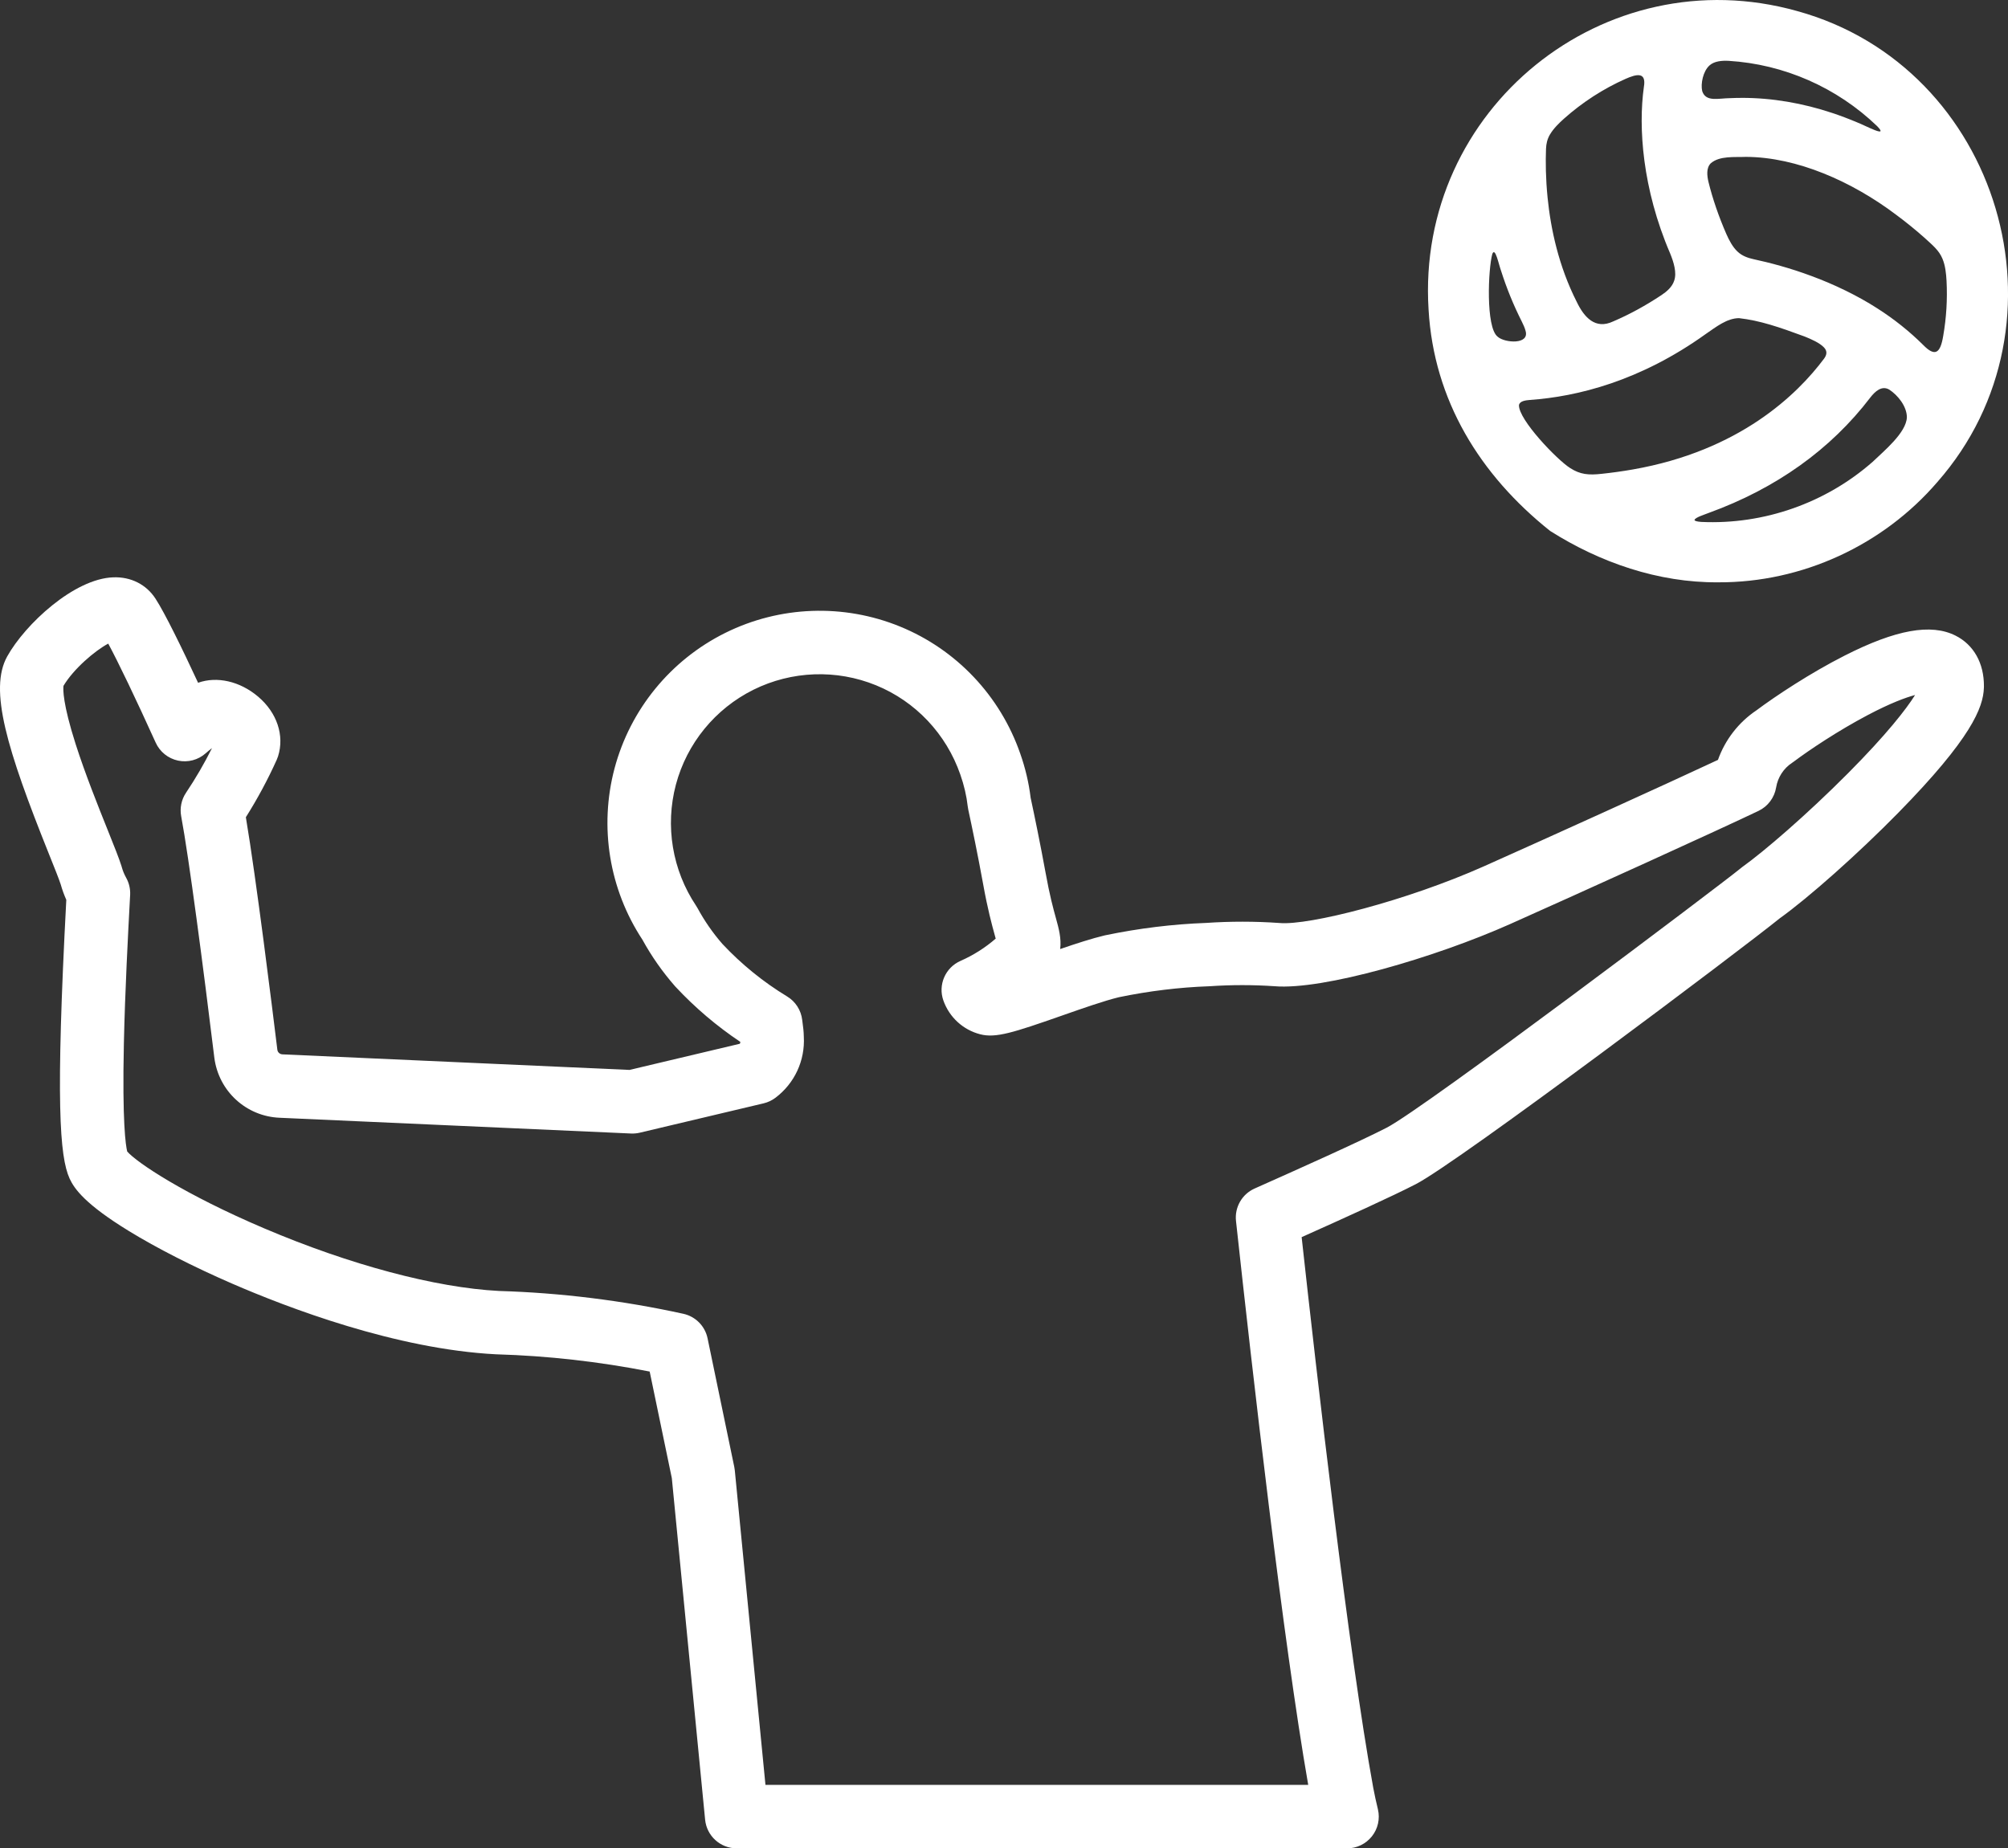
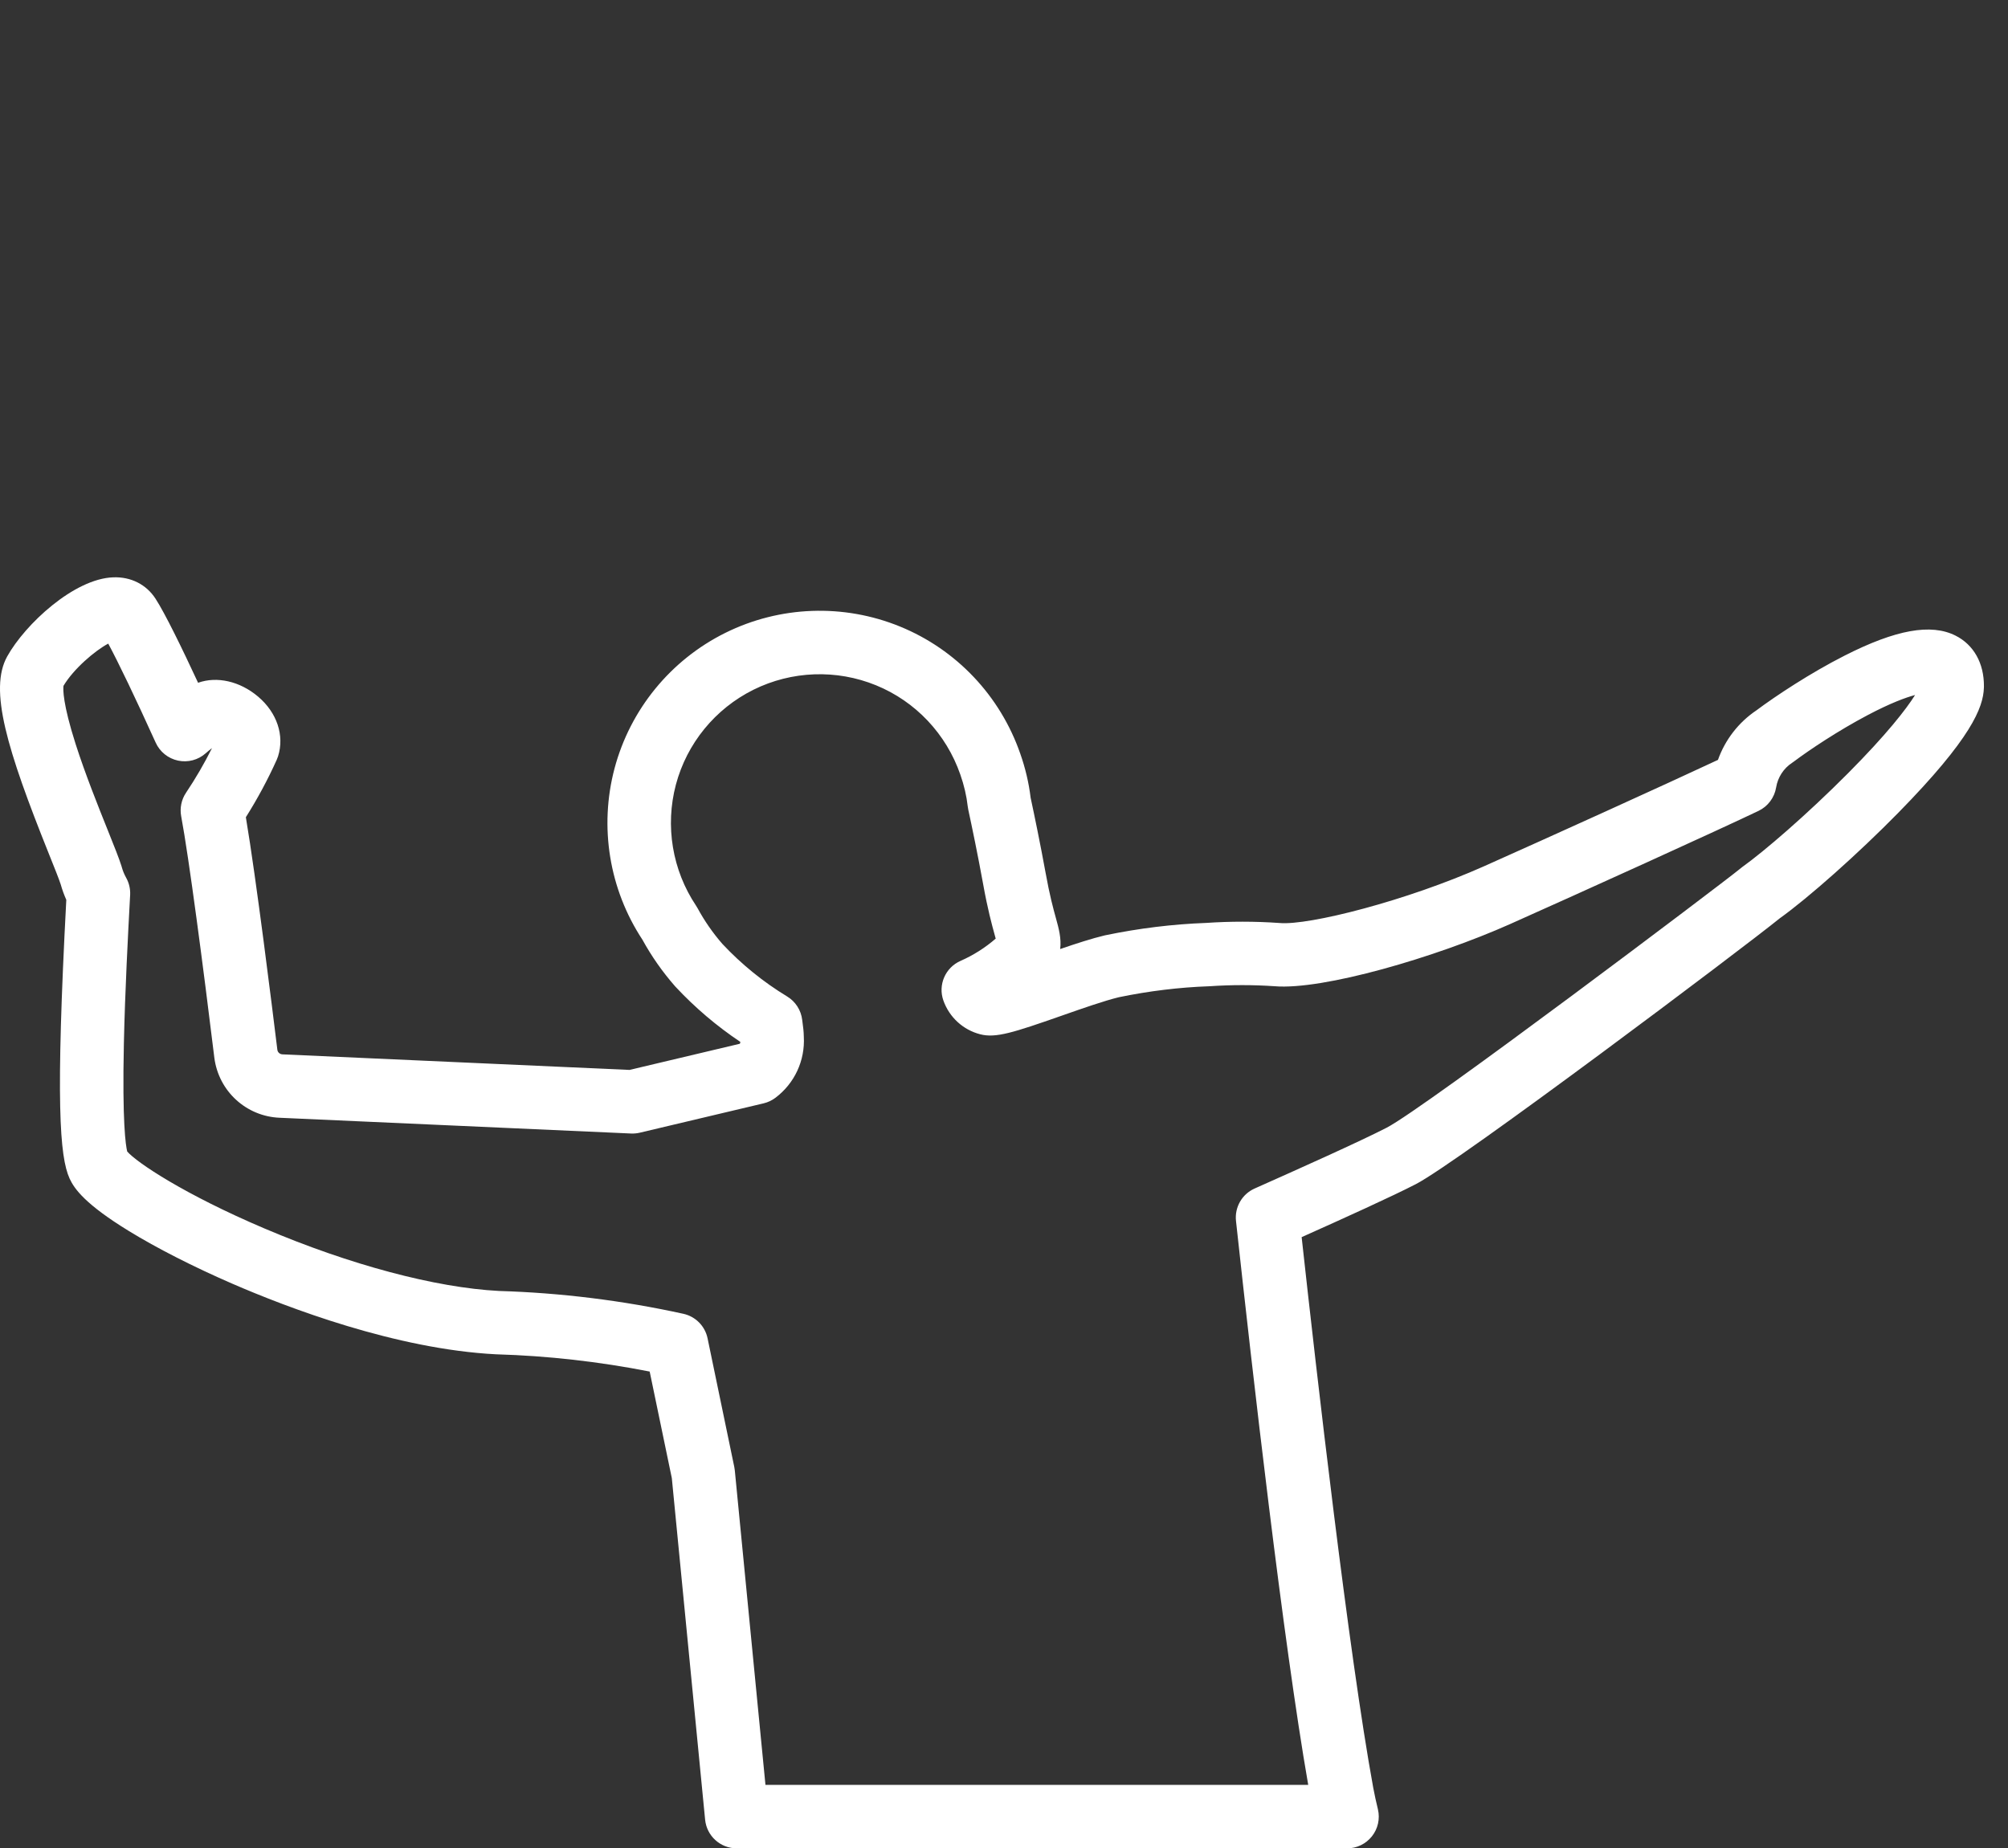
<svg xmlns="http://www.w3.org/2000/svg" id="Layer_2" data-name="Layer 2" viewBox="0 0 854.07 786.23">
  <rect x="0" y="0" width="854.07" height="786.23" fill="#333333" stroke="none" />
  <defs>
    <style>      .cls-1 {        fill: #fff;      }    </style>
  </defs>
  <g id="Layer_1-2" data-name="Layer 1">
    <g>
      <path class="cls-1" d="M572.92,786.23h-259.57c-6.95,0-12.76-5.27-13.44-12.19l-14.16-145.28-9.42-45.34c-21.48-4.22-43.32-6.69-65.07-7.33-.1,0-.19,0-.29-.01-42.43-2.17-88.61-19.8-112.36-30.12-16.38-7.12-31.95-15.05-43.84-22.35-18.44-11.31-23.14-17.85-25.17-22.29-4.25-9.41-5.95-32.55-1.4-118.56-.96-2.14-1.75-4.33-2.37-6.54-.71-2.23-2.8-7.43-5-12.92C2.9,318.6-4.78,293.33,3.06,279.23c7.59-13.66,28.42-33.08,45.11-33.65,7.51-.28,14.06,3.04,17.97,9.07,4.02,6.18,11.25,21.01,18.11,35.78,8.03-2.86,17.79-.67,25.55,5.91,8,6.78,11.25,16.48,8.48,25.32-.16.51-.35,1.02-.57,1.51-3.79,8.42-8.2,16.62-13.14,24.45,4.4,26.08,11.28,81.57,13.4,98.95.13,1.04,1.05,1.88,2.18,1.92l147.59,6.62,46.94-11.13c.1-.25.18-.51.22-.78-10.04-6.72-19.28-14.57-27.53-23.41-.1-.1-.19-.21-.29-.32-5.32-6.08-9.98-12.72-13.84-19.76-14.12-21.46-18.45-47.97-11.86-72.86,6.68-25.08,23.84-46.08,47.08-57.63,23.25-11.54,50.36-12.52,74.38-2.7,23.97,9.8,42.6,29.5,51.11,54.06,2.16,6.12,3.65,12.45,4.41,18.76,1.65,7.67,4.04,19.23,6.35,31.85,1.73,9.63,3.27,15.26,4.41,19.38,1.23,4.46,2.35,8.55,1.81,13.12,6.87-2.36,13.51-4.51,18.92-5.8.13-.03.25-.06.38-.08,14.21-2.95,28.59-4.71,42.76-5.23,10.31-.7,20.76-.7,31.07.02.09,0,.17.01.26.02,12.38,1.09,53.92-9.44,86.94-24.17,27.04-12.06,78.03-35.18,99.44-45.22,3.04-8.54,8.76-15.97,16.36-21.07,8.24-6.15,22.87-15.85,37.56-23.31,21.72-11.03,36.7-13.73,47.13-8.48,7.73,3.89,12.13,11.73,12.08,21.52,0,.24,0,.47-.02.71-.28,8.34-5.3,21.43-36.44,53.16-16.9,17.22-38.07,36.06-50.45,44.91-14.99,12.21-136.67,103.77-154.8,113.07-9.95,5.13-30.76,14.57-48.49,22.5,6.35,57.87,19.94,176.8,30.48,234.37.49,2.73,1.24,5.95,1.97,9.06.94,4.01,0,8.23-2.57,11.46s-6.46,5.11-10.58,5.11ZM325.6,759.23h230.83c-10.72-61.44-23.76-175.8-30.72-239.88-.63-5.83,2.57-11.41,7.93-13.79,18.77-8.35,45.01-20.12,56.12-25.85,16.04-8.22,142.84-103.96,150.15-110,.37-.33.75-.63,1.15-.92,9.04-6.44,27.38-22.18,44.93-39.83,16.42-16.51,24.85-27.37,28.56-33.32-4.05,1.08-10.5,3.45-20.17,8.55-12.57,6.63-24.78,14.8-31.42,19.78-.23.17-.47.34-.71.5-3.62,2.37-6.09,6.18-6.8,10.47-.71,4.35-3.51,8.08-7.48,9.98-16.5,7.92-75.77,34.82-105.71,48.17-31.81,14.18-79.57,28.15-100.17,26.42-9.11-.62-18.34-.62-27.45,0-.15.01-.3.02-.45.02-12.65.45-25.52,2.02-38.25,4.65-6.25,1.51-15.49,4.75-24.44,7.89-20.55,7.2-27.99,9.6-34.6,7.88-7.24-1.86-13.11-7.22-15.64-14.34-2.37-6.66.81-14.02,7.28-16.87,5.46-2.4,10.48-5.59,14.97-9.48-.14-.5-.28-1.04-.42-1.54-1.2-4.35-3-10.93-4.94-21.72-2.29-12.58-4.7-24.13-6.31-31.6-.09-.44-.17-.88-.22-1.33-.51-4.53-1.58-9.1-3.16-13.59-5.99-17.29-19.05-31.11-35.84-37.97-16.84-6.88-35.85-6.19-52.15,1.89-16.29,8.1-28.32,22.82-32.99,40.38-4.65,17.58-1.53,36.34,8.57,51.46.23.35.45.71.65,1.07,2.93,5.41,6.48,10.53,10.56,15.21,8.12,8.67,17.38,16.19,27.54,22.35,3.56,2.16,5.93,5.85,6.41,10,.05.45.11.89.17,1.34.21,1.57.48,3.5.51,5.74.58,10.17-3.91,19.87-12.07,26.02-1.49,1.12-3.2,1.93-5.01,2.36l-52.68,12.49c-1.22.29-2.48.4-3.72.35l-149.4-6.7c-14.27-.56-26.01-11.3-27.84-25.54-4.66-38.2-10.81-85.17-14.1-102.71-.65-3.48.09-7.08,2.06-10.01,4.07-6.07,7.77-12.43,11.04-18.98-.92.7-1.82,1.44-2.7,2.22-3.21,2.84-7.58,3.99-11.76,3.09-4.19-.9-7.71-3.73-9.48-7.63-8.61-19-15.93-34.25-20.19-42.13-5.62,2.97-14.78,10.78-19.04,17.97-.18,1.47-.33,7.54,5.17,24.75,4.06,12.69,9.64,26.61,13.72,36.77,2.79,6.96,4.81,12,5.8,15.19.04.14.09.29.13.44.41,1.51,1.04,3.03,1.86,4.51,1.23,2.22,1.81,4.74,1.68,7.27l-.1,1.79c-.78,14.52-2.07,38.83-2.57,61.47-.73,33.65.8,43.38,1.42,45.88,4.01,4.63,24.11,18.16,58.35,32.73,36.43,15.5,72.77,25.18,99.75,26.59,26.25.78,52.64,4.05,78.43,9.71,5.2,1.14,9.24,5.23,10.32,10.44l11.36,54.72c.1.47.17.95.22,1.44l13.04,133.82ZM739.84,369.76c-.17.15-.29.27-.37.34.12-.12.24-.23.37-.34ZM27.07,291.39h0Z" />
-       <path class="cls-1" d="M730.69,247.7c-25.37.18-50.22-8.44-71.39-21.87-29.83-23.8-49.46-55.54-51.68-94.13-5.39-85.23,74.72-150.06,156.8-126.99,86.31,23.78,118.72,133.06,59.63,200.3-23.13,26.95-57.61,42.84-93.16,42.69h-.2ZM720.74,221.17c0,.44,1.07.71,2.86.84,26.62,1.24,52.98-8.04,72.91-25.57,4.68-4.51,14.28-12.34,14.55-18.91,0-4.71-3.89-9.46-7.51-11.81-3.19-1.86-6.06.81-8.06,3.4-16.79,22.01-40.04,38.66-68.74,49.07-1.74.71-5.63,1.87-6,2.94v.04ZM646.07,172.31c-.26,6.16,16.24,23.31,21.73,26.76,4.29,2.78,7.86,3.12,13.64,2.46,3.92-.41,8.86-1.09,13.09-1.84,45.29-7.92,69.87-31.82,81.29-47.11,1.1-1.5,1.54-3.08.06-4.71-1.87-2.03-5.47-3.58-8.26-4.71-11.03-4.08-19.12-6.83-27.97-7.83-5.13.04-9.72,3.72-14.14,6.75-27.93,20.04-54.64,26.63-74.83,28.05-1.71.15-4.19.41-4.59,2.09l-.02.09ZM739.11,107.09c1.89,1.77,4.24,2.61,6.72,3.16,6.79,1.46,15.42,3.71,24.66,7.16,9.81,3.61,19.85,8.51,27.93,13.72,7.29,4.64,13.83,9.9,19.57,15.6,5.11,5.25,7.33,3.48,8.53-3.88,1.34-7.69,1.82-15.55,1.41-23.39-.18-3.18-.52-6.48-1.72-9.37-1.46-3.59-4.23-5.82-7.8-9.07-3.48-3.1-7.94-6.74-12.02-9.74-18.64-14.04-41.99-24.45-63.76-24.55-4.77.22-11.23-.57-15.02,2.76-1.95,2.03-1.55,5.28-.94,7.9,1.78,7.24,4.35,14.67,7.58,22.1,1.18,2.67,2.67,5.54,4.73,7.48l.12.11ZM637.07,143.28c2.96,2.62,13.62,3.43,11.79-2.59-.3-1.21-.94-2.58-1.53-3.79-3.68-7.29-6.53-14.36-8.87-21.69-1.07-2.94-2.48-10.26-3.72-7.22-1.77,6.29-2.84,31.17,2.2,35.17l.13.11ZM659.24,57.22c-1.12,1.91-1.57,3.87-1.67,6.02-.21,5.46-.15,12.66.67,20.83,1.33,13.3,4.71,29.18,12.39,44.32,3.12,6.53,7.88,11.93,15.49,8.34,7.01-2.99,13.89-6.78,20.57-11.21,2.28-1.52,4.53-3.46,5.39-6.11,1.22-3.4-.24-8.01-1.71-11.6-11.88-27.65-13.55-53.72-11.19-70.71,1.21-6.79-3.26-5.54-7.83-3.53-9.43,4.2-18.29,9.93-26.07,16.85-2.18,1.94-4.53,4.26-5.95,6.67l-.08.13ZM740.8,41.63c12.96-.02,26.06,2.27,38.53,6.43,3.58,1.19,7.13,2.54,10.61,4.01,3.63,1.4,13.66,6.91,8.46,1.58-17.16-16.5-39.64-26.33-63.15-27.77-2.85-.15-6.13.11-8.16,1.97-2.71,2.44-3.82,7.77-3.08,10.92,1.55,4.76,6.99,3.01,11.85,2.98,1.58-.07,3.15-.11,4.73-.11h.2Z" />
    </g>
  </g>
</svg>